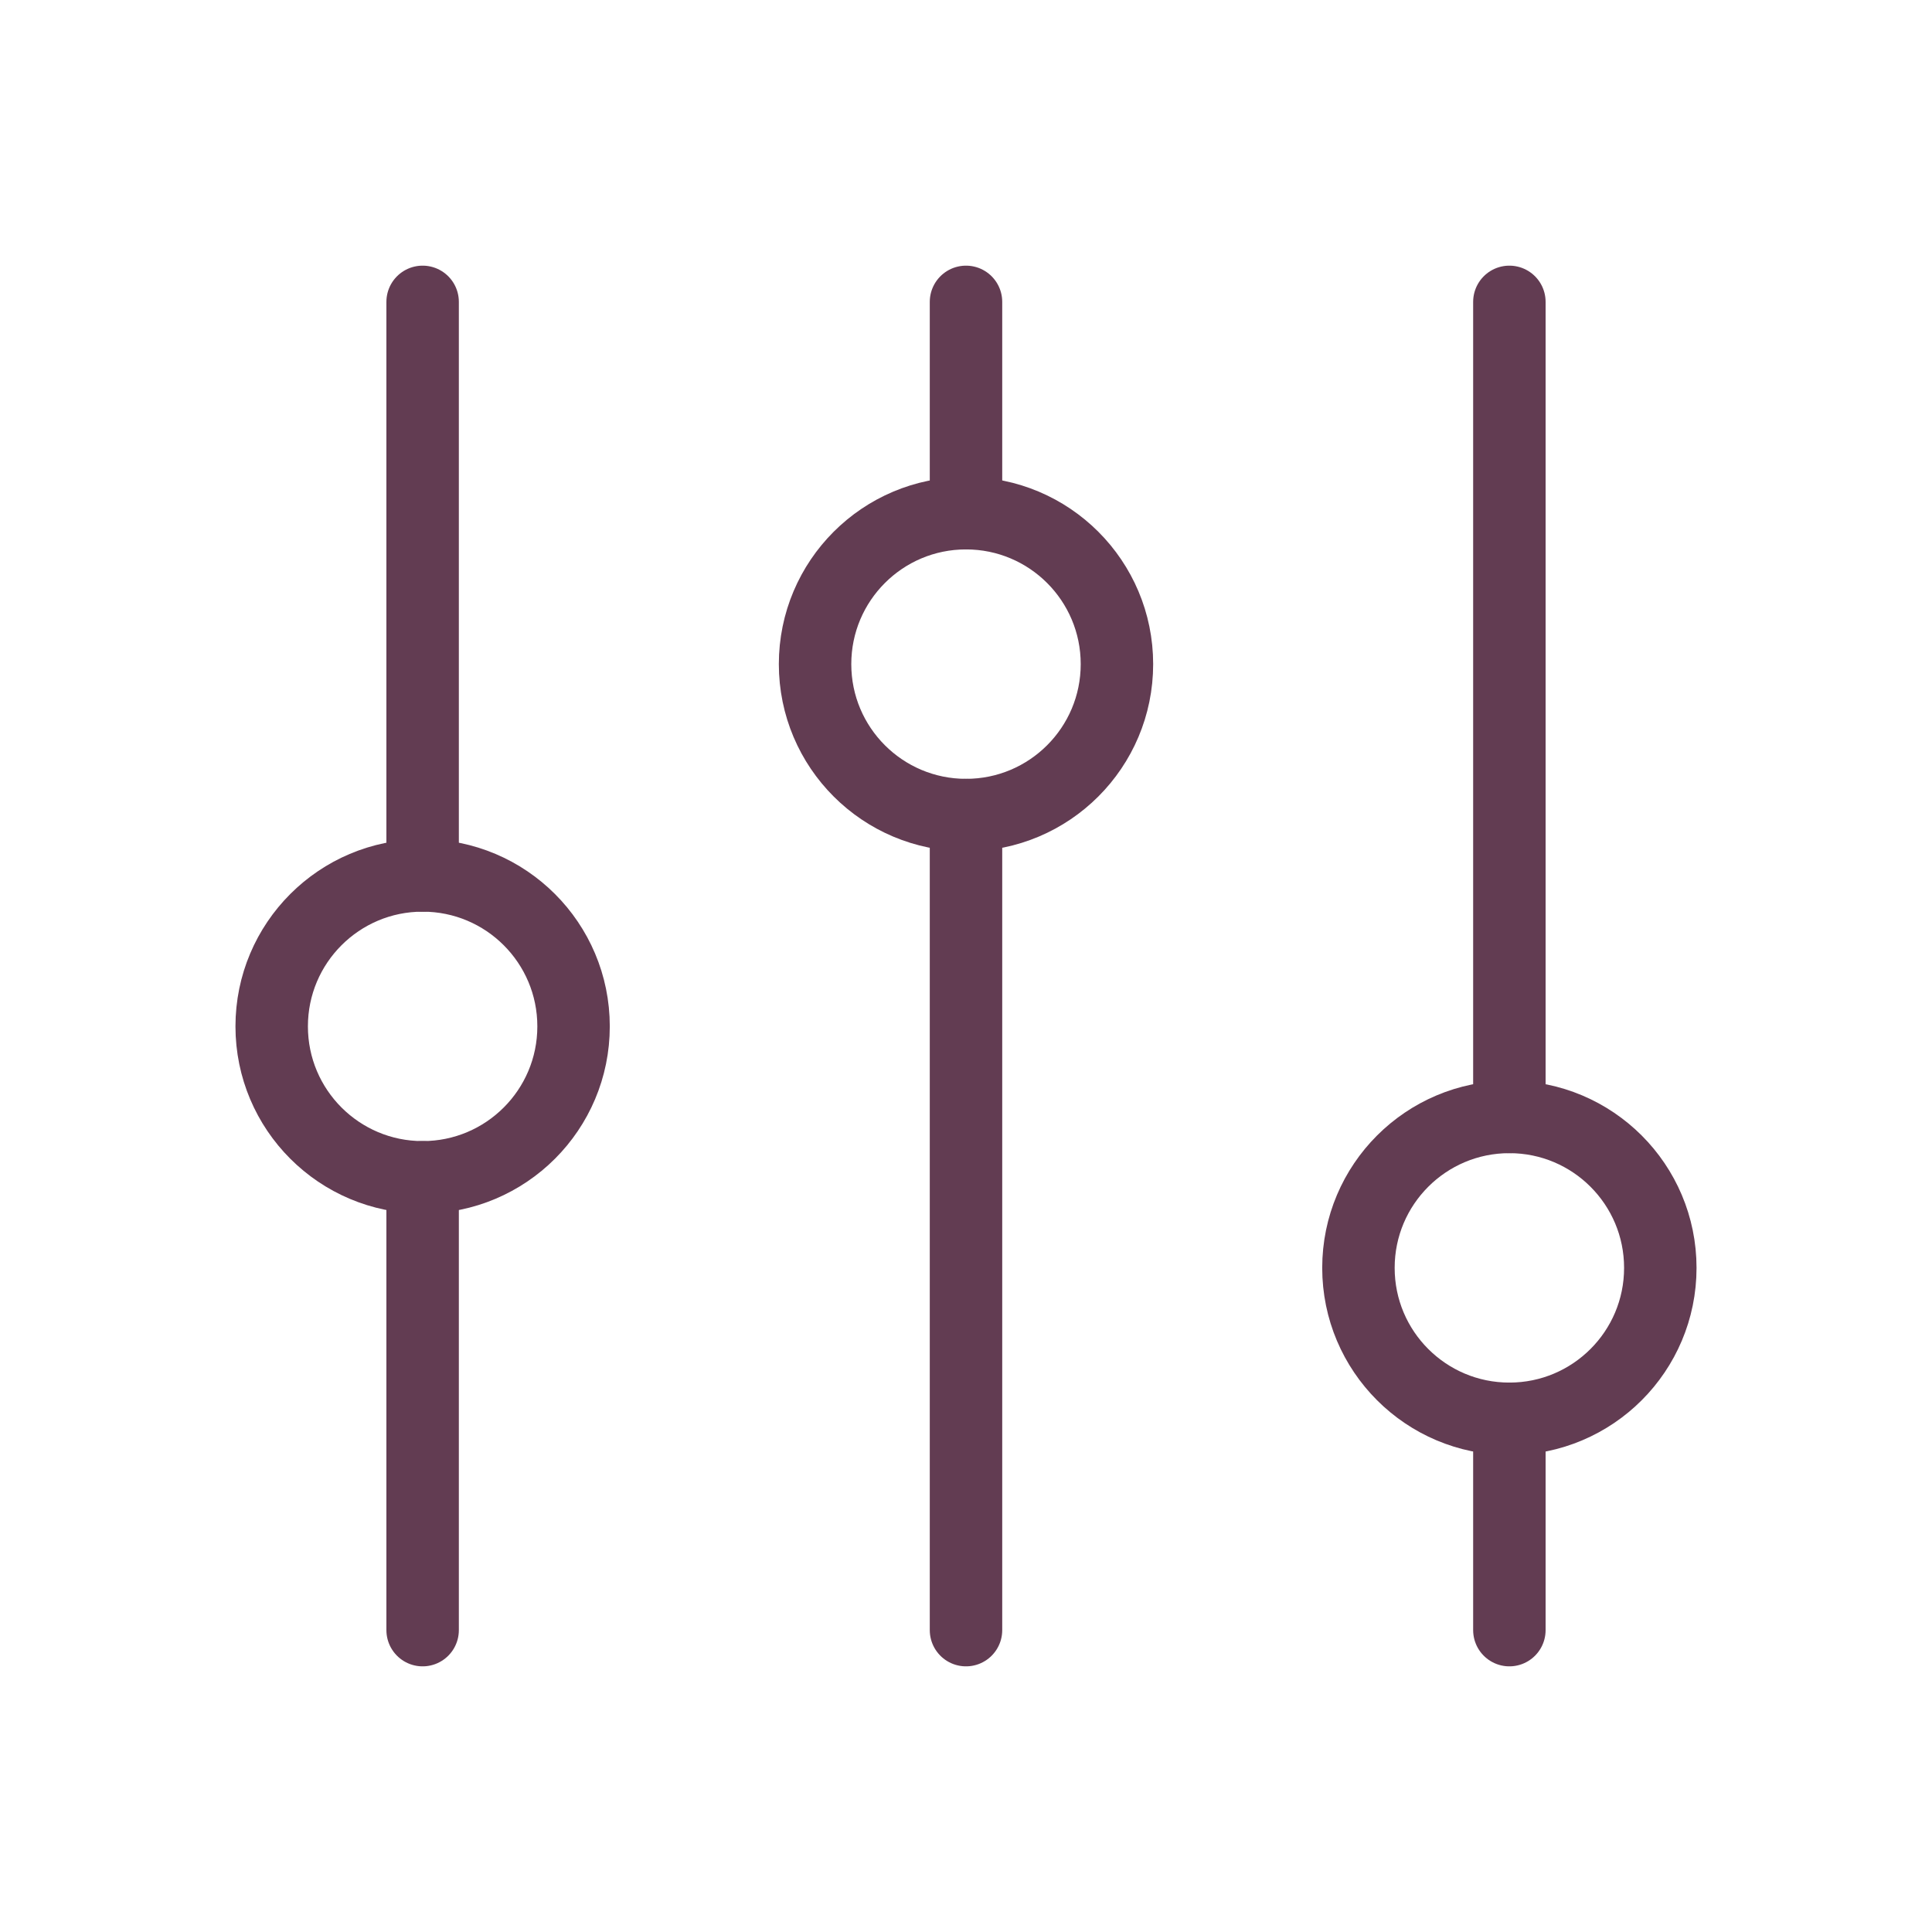
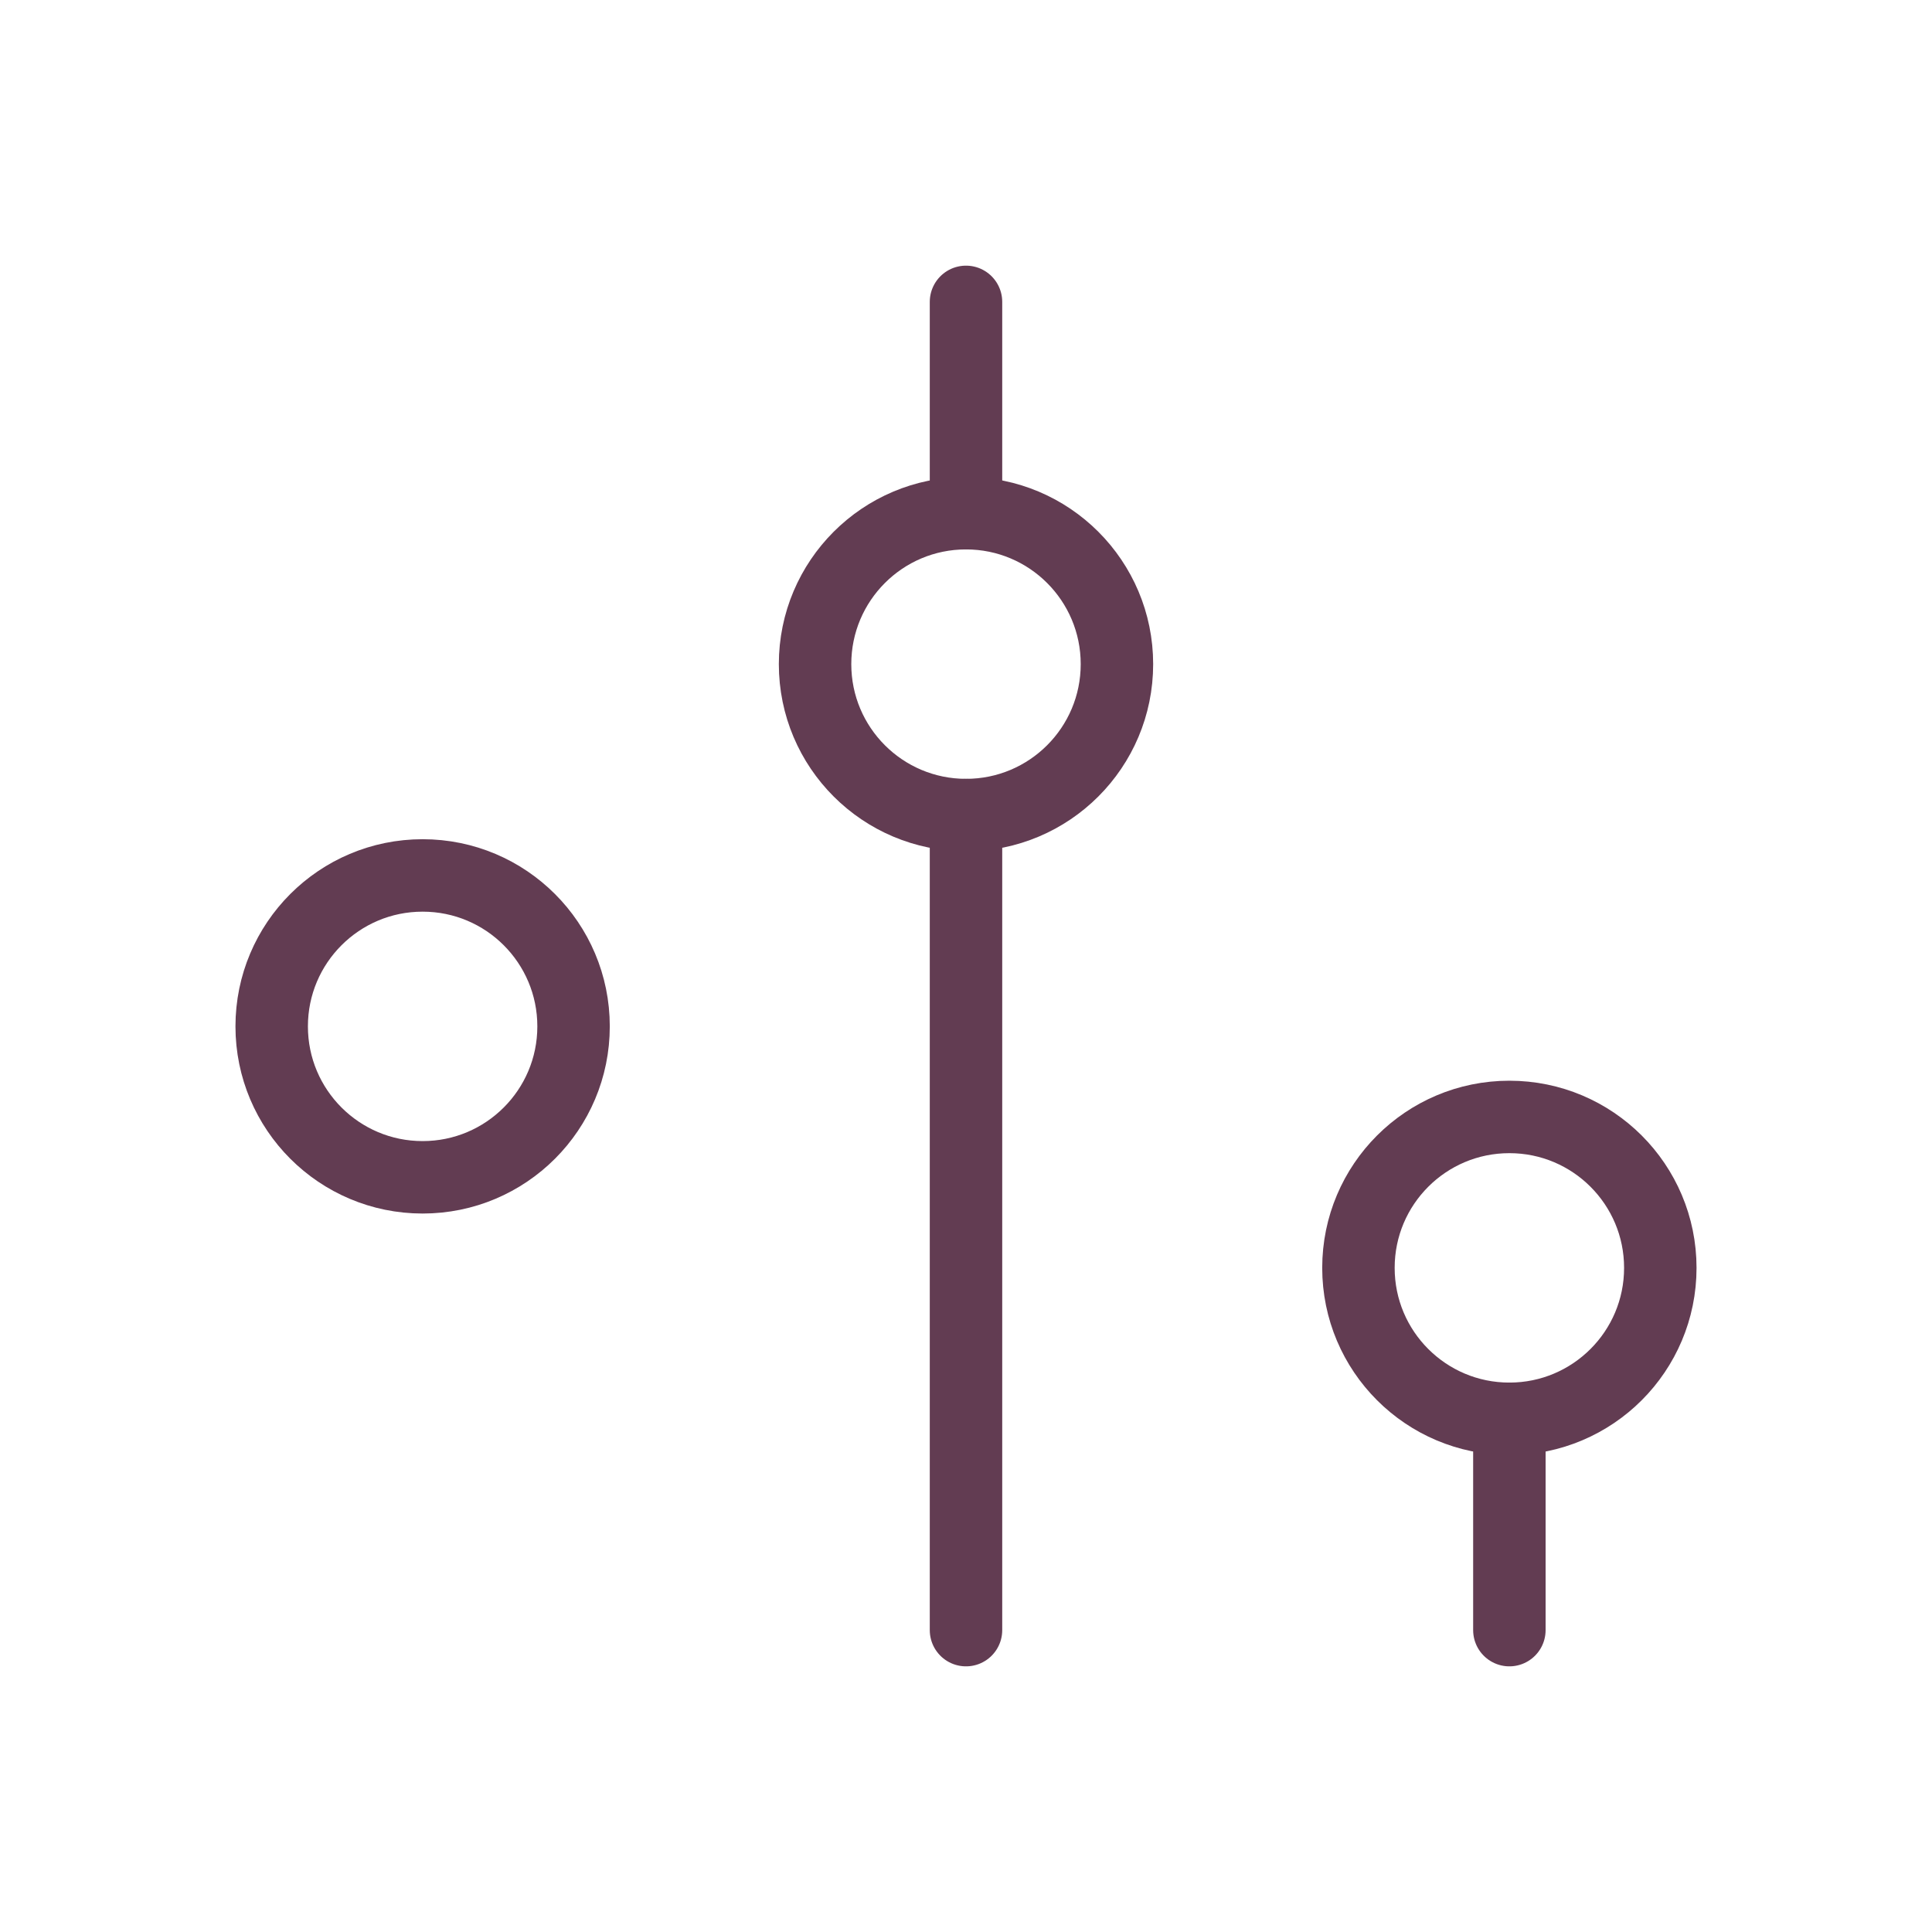
<svg xmlns="http://www.w3.org/2000/svg" width="32" height="32" viewBox="0 0 32 32" fill="none">
  <path d="M16 13.5V27" stroke="#623C52" stroke-width="1.2" stroke-linecap="round" stroke-linejoin="round" />
  <path d="M16 5V8.5" stroke="#623C52" stroke-width="1.2" stroke-linecap="round" stroke-linejoin="round" />
  <path d="M16 13.5C17.381 13.5 18.5 12.381 18.5 11C18.5 9.619 17.381 8.5 16 8.5C14.619 8.5 13.5 9.619 13.5 11C13.5 12.381 14.619 13.5 16 13.5Z" stroke="#623C52" stroke-width="1.2" stroke-linecap="round" stroke-linejoin="round" />
  <path d="M25 23.5V27" stroke="#623C52" stroke-width="1.2" stroke-linecap="round" stroke-linejoin="round" />
-   <path d="M25 5V18.5" stroke="#623C52" stroke-width="1.2" stroke-linecap="round" stroke-linejoin="round" />
  <path d="M25 23.5C26.381 23.5 27.5 22.381 27.5 21C27.5 19.619 26.381 18.5 25 18.5C23.619 18.5 22.5 19.619 22.5 21C22.5 22.381 23.619 23.5 25 23.5Z" stroke="#623C52" stroke-width="1.2" stroke-linecap="round" stroke-linejoin="round" />
-   <path d="M7 19.5V27" stroke="#623C52" stroke-width="1.2" stroke-linecap="round" stroke-linejoin="round" />
-   <path d="M7 5V14.5" stroke="#623C52" stroke-width="1.2" stroke-linecap="round" stroke-linejoin="round" />
  <path d="M7 19.5C8.381 19.5 9.5 18.381 9.5 17C9.5 15.619 8.381 14.5 7 14.5C5.619 14.5 4.5 15.619 4.5 17C4.5 18.381 5.619 19.5 7 19.5Z" stroke="#623C52" stroke-width="1.2" stroke-linecap="round" stroke-linejoin="round" />
</svg>